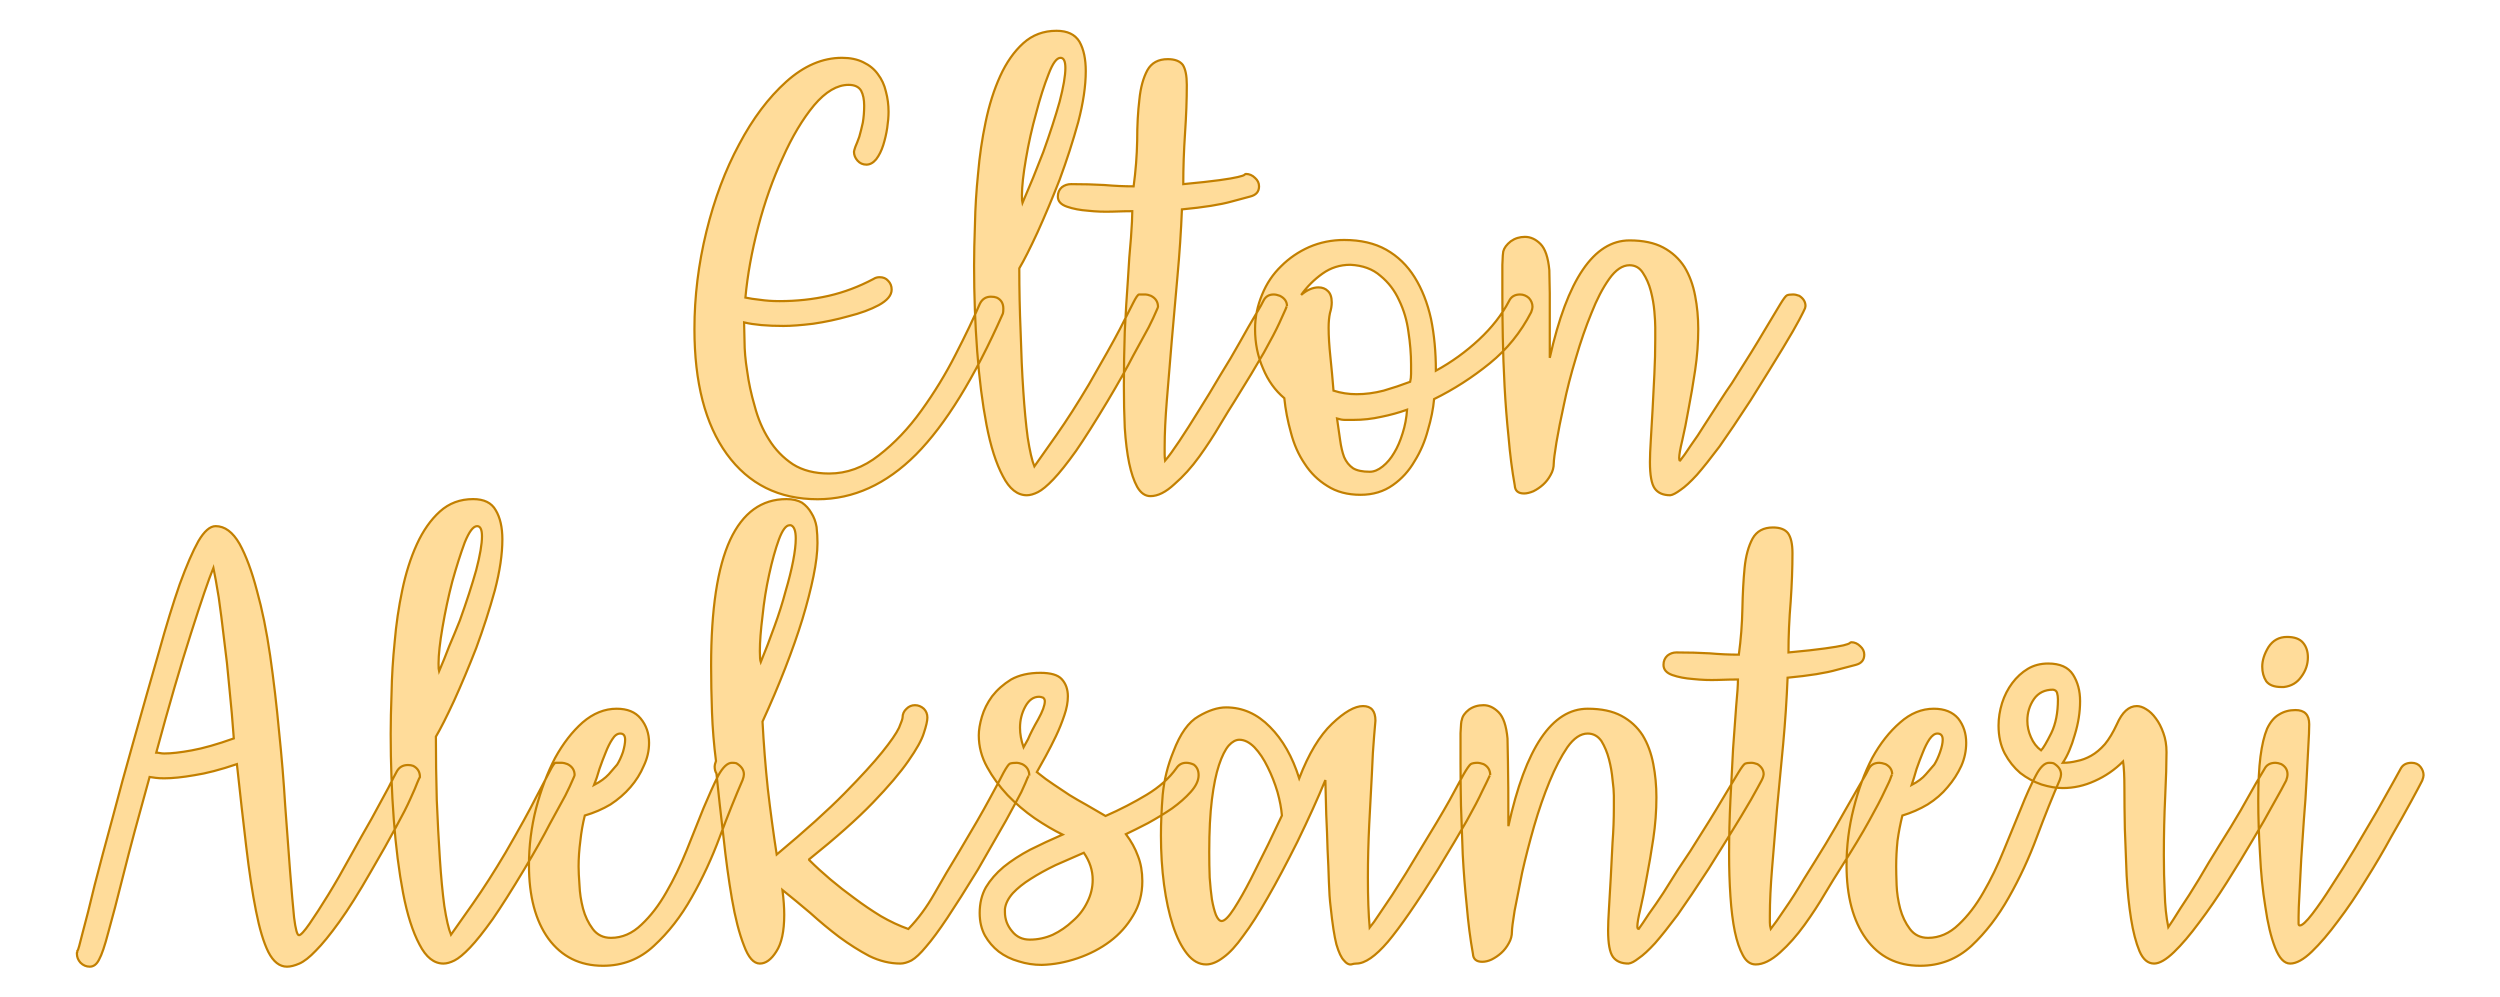
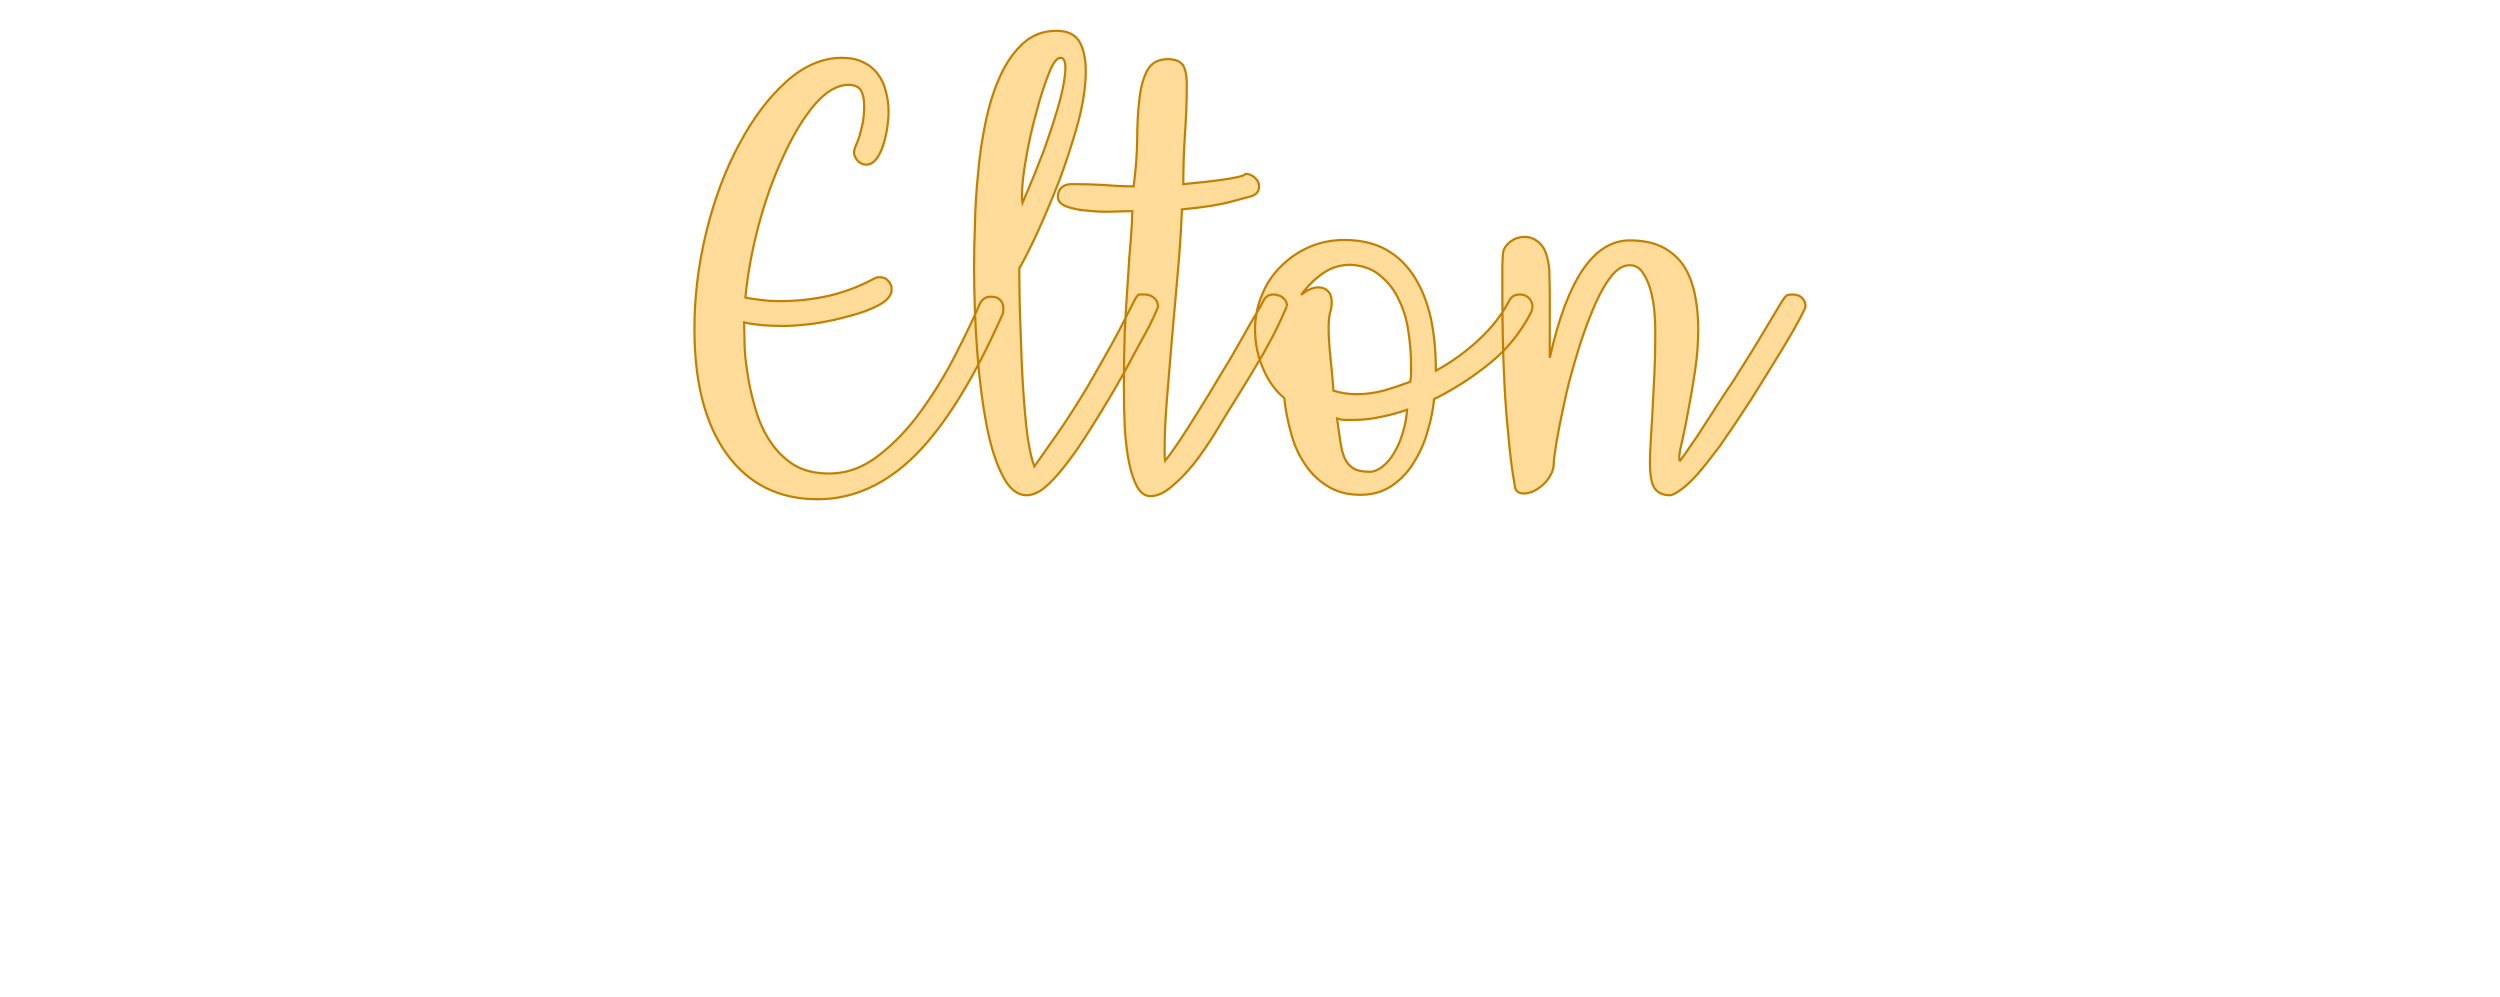
<svg xmlns="http://www.w3.org/2000/svg" version="1.1" width="200mm" height="79.799mm" viewBox="133.941 168.984 15.118 6.032" xml:space="preserve">
  <desc>Created with Fabric.js 3.4.0</desc>
  <defs>
</defs>
  <g operation_id="97306605120618496" width="15.118" height="6.032" transform="matrix(1 0 0 1 141.5 172)" id="2">
-     <rect style="stroke: rgb(0,0,0); stroke-width: 0; stroke-dasharray: none; stroke-linecap: butt; stroke-dashoffset: 0; stroke-linejoin: miter; stroke-miterlimit: 4; fill: rgb(255,255,255); fill-opacity: 0; fill-rule: nonzero; opacity: 1;" x="-7.559" y="-3.016" rx="1" ry="1" width="15.118" height="6.032" />
-   </g>
+     </g>
  <g operation_id="97306605095444480" width="24.374" height="15.82" transform="matrix(0.268 0 0 0.268 141.41 170.805)" id="Txt-5">
    <filter id="SVGID_0" y="-23.034%" height="146.068%" x="-21.969%" width="143.939%">
      <feGaussianBlur in="SourceAlpha" stdDeviation="0.14" />
      <feOffset dx="0.2" dy="0.2" result="oBlur" />
      <feFlood flood-color="rgb(194,127,0)" flood-opacity="1" />
      <feComposite in2="oBlur" operator="in" />
      <feMerge>
        <feMergeNode />
        <feMergeNode in="SourceGraphic" />
      </feMerge>
    </filter>
    <path d="M-5.38-0.08L-5.38-0.08Q-5.23-0.01-5.23 0.17L-5.23 0.17Q-5.23 0.25-5.24 0.28L-5.24 0.28Q-6.20 2.45-7.20 3.46Q-8.21 4.47-9.42 4.47L-9.42 4.47Q-10.73 4.47-11.47 3.45Q-12.20 2.44-12.20 0.63L-12.20 0.63Q-12.20-0.47-11.93-1.57Q-11.66-2.67-11.19-3.54Q-10.73-4.41-10.13-4.95Q-9.53-5.49-8.87-5.49L-8.87-5.49Q-8.59-5.49-8.39-5.39Q-8.18-5.29-8.06-5.12Q-7.93-4.95-7.88-4.73Q-7.82-4.51-7.82-4.27L-7.82-4.27Q-7.82-4.11-7.85-3.91Q-7.88-3.71-7.94-3.52Q-8.00-3.33-8.10-3.20Q-8.20-3.08-8.32-3.08L-8.32-3.08Q-8.44-3.08-8.52-3.17Q-8.60-3.26-8.60-3.37L-8.60-3.37Q-8.60-3.39-8.57-3.48Q-8.53-3.57-8.48-3.71Q-8.44-3.85-8.40-4.03Q-8.37-4.21-8.37-4.41L-8.37-4.41Q-8.37-4.62-8.44-4.75Q-8.52-4.88-8.72-4.88L-8.72-4.88Q-9.11-4.88-9.50-4.42Q-9.89-3.95-10.21-3.23Q-10.54-2.52-10.76-1.68Q-10.98-0.84-11.05-0.08L-11.05-0.08Q-10.91-0.05-10.72-0.03Q-10.52 0.00-10.28 0.00L-10.28 0.00Q-9.70 0.00-9.17-0.12Q-8.65-0.24-8.16-0.50L-8.16-0.50Q-8.10-0.54-8.02-0.54L-8.02-0.54Q-7.90-0.54-7.83-0.46Q-7.75-0.38-7.75-0.26L-7.75-0.26Q-7.75-0.07-8.04 0.09Q-8.32 0.24-8.72 0.34Q-9.11 0.45-9.52 0.51Q-9.93 0.56-10.19 0.56L-10.19 0.56Q-10.75 0.56-11.08 0.48L-11.08 0.48Q-11.08 0.60-11.07 0.90Q-11.07 1.21-11.01 1.58Q-10.96 1.96-10.84 2.37Q-10.73 2.79-10.52 3.12Q-10.31 3.46-9.98 3.68Q-9.65 3.89-9.16 3.89L-9.16 3.89Q-8.56 3.89-8.04 3.48Q-7.51 3.07-7.08 2.47Q-6.64 1.86-6.31 1.21Q-5.97 0.55-5.76 0.06L-5.76 0.06Q-5.68-0.10-5.51-0.10L-5.51-0.10Q-5.43-0.10-5.38-0.08ZM-1.90-0.12L-1.90-0.12Q-1.74-0.04-1.74 0.13L-1.74 0.13Q-1.74 0.14-1.79 0.25Q-1.83 0.35-1.95 0.59Q-2.08 0.83-2.30 1.23Q-2.51 1.64-2.88 2.26L-2.88 2.26Q-3.30 2.96-3.59 3.38Q-3.89 3.80-4.10 4.02Q-4.31 4.24-4.45 4.31Q-4.59 4.38-4.70 4.38L-4.70 4.38Q-5.02 4.38-5.24 3.95Q-5.47 3.52-5.61 2.79Q-5.75 2.06-5.82 1.13Q-5.89 0.20-5.89-0.80L-5.89-0.80Q-5.89-1.19-5.87-1.74Q-5.86-2.29-5.80-2.88Q-5.75-3.47-5.63-4.04Q-5.51-4.62-5.30-5.08Q-5.09-5.54-4.78-5.82Q-4.47-6.10-4.03-6.10L-4.03-6.10Q-3.66-6.10-3.51-5.85Q-3.37-5.60-3.37-5.19L-3.37-5.19Q-3.37-4.69-3.54-4.04Q-3.72-3.39-3.96-2.74Q-4.21-2.10-4.46-1.55Q-4.71-1.01-4.87-0.74L-4.87-0.74Q-4.87-0.03-4.84 0.69Q-4.82 1.42-4.78 2.02Q-4.74 2.63-4.68 3.08Q-4.61 3.53-4.53 3.73L-4.53 3.73Q-4.38 3.52-4.03 3.02Q-3.68 2.52-3.30 1.88L-3.30 1.88Q-2.82 1.05-2.60 0.63Q-2.39 0.21-2.30 0.04Q-2.21-0.14-2.17-0.15Q-2.14-0.15-2.02-0.15L-2.02-0.15Q-1.98-0.15-1.90-0.12ZM-4.33-3.36L-4.33-3.36Q-4.10-4.00-3.96-4.50Q-3.83-5.00-3.83-5.26L-3.83-5.26Q-3.83-5.49-3.94-5.49L-3.94-5.49Q-4.07-5.49-4.21-5.12Q-4.36-4.74-4.49-4.24Q-4.63-3.74-4.72-3.21Q-4.81-2.69-4.81-2.39L-4.81-2.39Q-4.81-2.25-4.80-2.21L-4.80-2.21Q-4.68-2.49-4.56-2.78Q-4.45-3.06-4.33-3.36ZM1.01-0.12L1.01-0.12Q1.17-0.04 1.17 0.11L1.17 0.11Q1.17 0.10 1.14 0.18Q1.11 0.25 1.00 0.49Q0.89 0.73 0.65 1.16Q0.41 1.58-0.02 2.27L-0.02 2.27Q-0.13 2.44-0.34 2.79Q-0.55 3.15-0.81 3.51Q-1.07 3.87-1.37 4.13Q-1.66 4.40-1.91 4.40L-1.91 4.40Q-2.09 4.40-2.21 4.19Q-2.32 3.99-2.39 3.66Q-2.46 3.32-2.49 2.86Q-2.51 2.41-2.51 1.91L-2.51 1.91Q-2.51 1.30-2.49 0.69Q-2.46 0.07-2.42-0.47Q-2.39-1.02-2.35-1.43Q-2.32-1.85-2.32-2.03L-2.32-2.03Q-2.47-2.03-2.76-2.02Q-3.05-2.01-3.32-2.04Q-3.59-2.06-3.79-2.13Q-4.00-2.20-4.00-2.36L-4.00-2.36Q-4.00-2.49-3.91-2.57Q-3.82-2.64-3.70-2.64L-3.70-2.64Q-3.30-2.64-2.95-2.62Q-2.61-2.59-2.29-2.59L-2.29-2.59Q-2.22-3.11-2.21-3.62Q-2.21-4.14-2.16-4.55Q-2.12-4.95-1.98-5.21Q-1.84-5.46-1.52-5.46L-1.52-5.46Q-1.28-5.46-1.18-5.33Q-1.09-5.19-1.09-4.88L-1.09-4.88Q-1.09-4.38-1.13-3.79Q-1.17-3.19-1.17-2.64L-1.17-2.64Q-0.64-2.69-0.35-2.73Q-0.06-2.77 0.06-2.80Q0.19-2.83 0.21-2.85Q0.23-2.87 0.24-2.87L0.24-2.87Q0.36-2.87 0.45-2.78Q0.54-2.70 0.54-2.59L0.54-2.59Q0.54-2.41 0.34-2.36L0.34-2.36Q0.31-2.35-0.07-2.25Q-0.46-2.14-1.20-2.07L-1.20-2.07Q-1.23-1.33-1.30-0.57Q-1.37 0.20-1.43 0.90Q-1.49 1.61-1.54 2.23Q-1.59 2.84-1.59 3.29L-1.59 3.29Q-1.59 3.38-1.59 3.45Q-1.59 3.53-1.58 3.60L-1.58 3.60Q-1.46 3.46-1.26 3.16Q-1.06 2.86-0.82 2.47Q-0.58 2.09-0.34 1.68Q-0.09 1.28 0.11 0.92Q0.31 0.56 0.46 0.31Q0.61 0.06 0.64-0.01L0.64-0.01Q0.71-0.15 0.87-0.15L0.87-0.15Q0.93-0.15 1.01-0.12ZM6.68 0.25L6.68 0.25Q6.33 0.93 5.75 1.40Q5.16 1.88 4.49 2.21L4.49 2.21Q4.46 2.54 4.35 2.91Q4.25 3.29 4.05 3.61Q3.86 3.94 3.56 4.15Q3.25 4.37 2.83 4.37L2.83 4.37Q2.39 4.37 2.08 4.17Q1.77 3.98 1.57 3.67Q1.36 3.36 1.26 2.97Q1.15 2.58 1.11 2.19L1.11 2.19Q0.80 1.93 0.63 1.52Q0.45 1.11 0.45 0.63L0.45 0.63Q0.45 0.23 0.61-0.15Q0.76-0.52 1.04-0.79Q1.31-1.06 1.67-1.22Q2.04-1.38 2.46-1.38L2.46-1.38Q3.02-1.38 3.41-1.16Q3.80-0.94 4.05-0.54Q4.30-0.14 4.42 0.40Q4.53 0.94 4.53 1.57L4.53 1.57Q5.06 1.28 5.50 0.87Q5.94 0.46 6.18 0.00L6.18 0.00Q6.25-0.15 6.43-0.15L6.43-0.15Q6.54-0.15 6.63-0.07Q6.71 0.02 6.71 0.13L6.71 0.13Q6.71 0.17 6.68 0.25ZM2.30 2.65L2.30 2.65Q2.34 2.93 2.37 3.14Q2.40 3.36 2.46 3.52Q2.53 3.68 2.66 3.77Q2.79 3.85 3.04 3.85L3.04 3.85Q3.18 3.85 3.33 3.73Q3.48 3.61 3.59 3.42Q3.70 3.24 3.78 2.98Q3.86 2.73 3.88 2.45L3.88 2.45Q3.60 2.55 3.30 2.61Q2.99 2.68 2.67 2.68L2.67 2.68Q2.57 2.68 2.48 2.68Q2.40 2.68 2.30 2.65ZM3.95 1.82L3.95 1.82Q3.97 1.74 3.97 1.64Q3.97 1.54 3.97 1.43L3.97 1.43Q3.97 1.08 3.91 0.69Q3.86 0.31 3.70-0.02Q3.55-0.35 3.28-0.57Q3.02-0.80 2.60-0.82L2.60-0.82Q2.25-0.82 1.97-0.62Q1.69-0.42 1.49-0.14L1.49-0.14Q1.69-0.31 1.88-0.31L1.88-0.31Q2.01-0.31 2.09-0.23Q2.18-0.15 2.18 0.03L2.18 0.03Q2.18 0.14 2.14 0.27Q2.11 0.41 2.11 0.60L2.11 0.60Q2.11 0.88 2.15 1.26Q2.19 1.64 2.22 2.02L2.22 2.02Q2.47 2.10 2.74 2.10L2.74 2.10Q3.04 2.10 3.35 2.02Q3.66 1.93 3.95 1.82ZM12.73-0.12L12.73-0.12Q12.87-0.03 12.87 0.11L12.87 0.11Q12.87 0.11 12.86 0.16Q12.84 0.21 12.73 0.42Q12.62 0.63 12.36 1.06Q12.10 1.49 11.63 2.24L11.63 2.24Q11.22 2.87 10.93 3.28Q10.63 3.68 10.42 3.92Q10.20 4.16 10.05 4.26Q9.90 4.37 9.82 4.38L9.82 4.38Q9.58 4.38 9.47 4.23Q9.36 4.08 9.36 3.63L9.36 3.63Q9.36 3.45 9.38 3.13Q9.40 2.82 9.42 2.44Q9.44 2.06 9.46 1.65Q9.48 1.25 9.48 0.86L9.48 0.86L9.48 0.59Q9.48 0.46 9.46 0.23Q9.44 0.00 9.38-0.23Q9.32-0.46 9.20-0.64Q9.09-0.81 8.90-0.81L8.90-0.81Q8.66-0.81 8.44-0.50Q8.22-0.19 8.04 0.27Q7.85 0.73 7.69 1.28Q7.52 1.84 7.42 2.33Q7.31 2.83 7.25 3.19Q7.19 3.56 7.19 3.66L7.19 3.66Q7.19 3.80 7.12 3.92Q7.05 4.05 6.95 4.14Q6.85 4.23 6.73 4.29Q6.61 4.34 6.52 4.34L6.52 4.34Q6.32 4.34 6.31 4.16L6.31 4.16Q6.22 3.66 6.17 3.07Q6.11 2.49 6.08 1.92Q6.05 1.35 6.04 0.81Q6.03 0.28 6.03-0.14L6.03-0.14Q6.03-0.56 6.03-0.82Q6.04-1.09 6.05-1.12L6.05-1.12Q6.08-1.24 6.22-1.35Q6.36-1.45 6.54-1.45L6.54-1.45Q6.73-1.45 6.89-1.29Q7.05-1.13 7.09-0.70L7.09-0.70Q7.09-0.67 7.10-0.18Q7.10 0.31 7.10 1.28L7.10 1.28Q7.69-1.37 8.90-1.37L8.90-1.37Q9.36-1.37 9.66-1.21Q9.96-1.05 10.14-0.77Q10.31-0.49 10.38-0.12Q10.45 0.24 10.45 0.63L10.45 0.63Q10.45 1.09 10.38 1.56Q10.31 2.03 10.23 2.44Q10.16 2.84 10.09 3.14Q10.02 3.43 10.02 3.54L10.02 3.54Q10.02 3.60 10.04 3.60L10.04 3.60Q10.13 3.49 10.28 3.26Q10.44 3.04 10.60 2.78Q10.77 2.52 10.93 2.27Q11.09 2.02 11.21 1.85L11.21 1.85Q11.70 1.08 11.94 0.67Q12.19 0.25 12.30 0.07Q12.41-0.11 12.45-0.13Q12.49-0.15 12.59-0.15L12.59-0.15Q12.65-0.15 12.73-0.12Z" style="stroke: rgb(194, 127, 0); stroke-width: 0.05; stroke-dasharray: none; stroke-linecap: butt; stroke-dashoffset: 0; stroke-linejoin: miter; stroke-miterlimit: 4; fill: rgb(255, 220, 154); fill-rule: nonzero; opacity: 1;" />
  </g>
  <g operation_id="97306605095444480" width="51.254" height="15.82" transform="matrix(0.268 0 0 0.268 141.551 173.637)" id="Txt-11">
    <filter id="SVGID_0" y="-23.034%" height="146.068%" x="-20.937%" width="141.873%">
      <feGaussianBlur in="SourceAlpha" stdDeviation="0.14" />
      <feOffset dx="0.2" dy="0.2" result="oBlur" />
      <feFlood flood-color="rgb(194,127,0)" flood-opacity="1" />
      <feComposite in2="oBlur" operator="in" />
      <feMerge>
        <feMergeNode />
        <feMergeNode in="SourceGraphic" />
      </feMerge>
    </filter>
-     <path d="M-19.07-0.08L-19.07-0.08Q-18.92 0.00-18.92 0.17L-18.92 0.17Q-18.93 0.18-18.98 0.30Q-19.02 0.41-19.13 0.65Q-19.24 0.90-19.46 1.30Q-19.68 1.71-20.03 2.31L-20.03 2.31Q-20.43 3.01-20.74 3.44Q-21.05 3.87-21.27 4.09Q-21.48 4.31-21.64 4.38Q-21.80 4.45-21.92 4.45L-21.92 4.45Q-22.17 4.45-22.34 4.12Q-22.50 3.80-22.62 3.19Q-22.74 2.59-22.84 1.74Q-22.94 0.90-23.05-0.12L-23.05-0.12Q-23.61 0.07-24.01 0.13Q-24.41 0.20-24.69 0.20L-24.69 0.20Q-24.80 0.20-24.88 0.19Q-24.95 0.18-25.02 0.17L-25.02 0.17Q-25.40 1.53-25.61 2.37Q-25.82 3.21-25.95 3.67Q-26.07 4.13-26.16 4.29Q-26.24 4.45-26.37 4.45L-26.37 4.45Q-26.49 4.45-26.58 4.36Q-26.66 4.27-26.66 4.16L-26.66 4.16Q-26.66 4.15-26.66 4.14Q-26.65 4.13-26.65 4.10L-26.65 4.10Q-26.63 4.09-26.53 3.68Q-26.42 3.28-26.26 2.61Q-26.09 1.95-25.86 1.11Q-25.64 0.27-25.39-0.61L-25.39-0.61Q-25.07-1.75-24.81-2.65Q-24.56-3.55-24.34-4.18Q-24.11-4.81-23.92-5.15Q-23.72-5.49-23.53-5.49L-23.53-5.49Q-23.22-5.49-22.99-5.09Q-22.77-4.69-22.60-4.04Q-22.42-3.40-22.30-2.57Q-22.18-1.73-22.10-0.87Q-22.01-0.01-21.96 0.82Q-21.90 1.65-21.85 2.30Q-21.80 2.94-21.76 3.34Q-21.71 3.74-21.65 3.74L-21.65 3.74Q-21.59 3.74-21.41 3.48Q-21.23 3.22-20.99 2.83Q-20.75 2.44-20.50 1.98Q-20.24 1.51-20.01 1.11Q-19.79 0.70-19.63 0.41Q-19.48 0.11-19.45 0.06L-19.45 0.06Q-19.37-0.10-19.19-0.10L-19.19-0.10Q-19.12-0.10-19.07-0.08ZM-24.87-0.38L-24.87-0.38Q-24.84-0.38-24.79-0.37Q-24.74-0.36-24.69-0.36L-24.69-0.36Q-24.45-0.36-24.07-0.43Q-23.68-0.50-23.12-0.70L-23.12-0.70Q-23.16-1.26-23.22-1.84Q-23.27-2.42-23.34-2.94Q-23.40-3.46-23.46-3.88Q-23.53-4.31-23.58-4.55L-23.58-4.55Q-23.74-4.16-24.09-3.06Q-24.44-1.97-24.87-0.38ZM-15.59-0.12L-15.59-0.12Q-15.43-0.04-15.43 0.13L-15.43 0.13Q-15.43 0.14-15.48 0.25Q-15.52 0.35-15.64 0.59Q-15.77 0.83-15.99 1.23Q-16.20 1.64-16.57 2.26L-16.57 2.26Q-16.99 2.96-17.28 3.38Q-17.58 3.80-17.79 4.02Q-18.00 4.24-18.14 4.31Q-18.28 4.38-18.39 4.38L-18.39 4.38Q-18.71 4.38-18.93 3.95Q-19.16 3.52-19.30 2.79Q-19.44 2.06-19.51 1.13Q-19.58 0.20-19.58-0.80L-19.58-0.80Q-19.58-1.19-19.56-1.74Q-19.55-2.29-19.49-2.88Q-19.44-3.47-19.32-4.04Q-19.20-4.62-18.99-5.08Q-18.78-5.54-18.47-5.82Q-18.16-6.10-17.72-6.10L-17.72-6.10Q-17.35-6.10-17.21-5.85Q-17.06-5.60-17.06-5.19L-17.06-5.19Q-17.06-4.69-17.23-4.04Q-17.41-3.39-17.65-2.74Q-17.90-2.10-18.15-1.55Q-18.40-1.01-18.56-0.74L-18.56-0.74Q-18.56-0.03-18.54 0.69Q-18.51 1.42-18.47 2.02Q-18.43 2.63-18.37 3.08Q-18.30 3.53-18.22 3.73L-18.22 3.73Q-18.07 3.52-17.72 3.02Q-17.37 2.52-16.99 1.88L-16.99 1.88Q-16.51 1.05-16.30 0.63Q-16.08 0.21-15.99 0.04Q-15.90-0.14-15.86-0.15Q-15.83-0.15-15.71-0.15L-15.71-0.15Q-15.67-0.15-15.59-0.12ZM-18.02-3.36L-18.02-3.36Q-17.79-4.00-17.65-4.50Q-17.52-5.00-17.52-5.26L-17.52-5.26Q-17.52-5.49-17.63-5.49L-17.63-5.49Q-17.76-5.49-17.91-5.12Q-18.05-4.74-18.19-4.24Q-18.32-3.74-18.41-3.21Q-18.50-2.69-18.50-2.39L-18.50-2.39Q-18.50-2.25-18.49-2.21L-18.49-2.21Q-18.37-2.49-18.26-2.78Q-18.14-3.06-18.02-3.36ZM-11.78-0.14L-11.78-0.14Q-11.61-0.04-11.61 0.11L-11.61 0.11Q-11.61 0.16-11.64 0.24L-11.64 0.24Q-11.88 0.79-12.15 1.51Q-12.42 2.24-12.79 2.89Q-13.15 3.53-13.64 3.98Q-14.12 4.43-14.79 4.43L-14.79 4.43Q-15.57 4.43-16.02 3.82Q-16.46 3.21-16.46 2.16L-16.46 2.16Q-16.46 1.51-16.30 0.88Q-16.13 0.24-15.87-0.26Q-15.60-0.75-15.25-1.06Q-14.89-1.37-14.48-1.37L-14.48-1.37Q-14.12-1.37-13.94-1.15Q-13.75-0.92-13.75-0.60L-13.75-0.60Q-13.75-0.33-13.87-0.08Q-13.98 0.18-14.17 0.40Q-14.36 0.62-14.62 0.79Q-14.89 0.95-15.20 1.04L-15.20 1.04Q-15.27 1.32-15.30 1.61Q-15.34 1.91-15.34 2.19L-15.34 2.19Q-15.34 2.34-15.32 2.61Q-15.31 2.87-15.24 3.14Q-15.17 3.40-15.02 3.60Q-14.87 3.80-14.61 3.80L-14.61 3.80Q-14.23 3.80-13.92 3.50Q-13.61 3.21-13.36 2.77Q-13.11 2.34-12.90 1.82Q-12.69 1.30-12.52 0.87Q-12.34 0.44-12.19 0.14Q-12.03-0.15-11.88-0.15L-11.88-0.15Q-11.81-0.15-11.78-0.14ZM-14.47-0.11L-14.47-0.11Q-14.40-0.22-14.34-0.39Q-14.29-0.56-14.29-0.67L-14.29-0.67Q-14.29-0.81-14.40-0.81L-14.40-0.81Q-14.50-0.81-14.58-0.68Q-14.66-0.56-14.73-0.38Q-14.80-0.21-14.87-0.01Q-14.93 0.20-14.99 0.35L-14.99 0.35Q-14.78 0.24-14.66 0.11Q-14.54-0.03-14.47-0.11ZM-5.33-0.12L-5.33-0.12Q-5.17-0.04-5.17 0.14L-5.17 0.14Q-5.17 0.11-5.21 0.19Q-5.24 0.27-5.35 0.51Q-5.47 0.74-5.70 1.16Q-5.94 1.58-6.33 2.26L-6.33 2.26Q-6.74 2.93-7.02 3.35Q-7.30 3.77-7.50 4.00Q-7.69 4.23-7.83 4.31Q-7.97 4.38-8.08 4.38L-8.08 4.38Q-8.43 4.38-8.78 4.21Q-9.12 4.03-9.46 3.78Q-9.79 3.53-10.11 3.24Q-10.44 2.96-10.74 2.72L-10.74 2.72Q-10.70 3.04-10.70 3.28L-10.70 3.28Q-10.70 3.84-10.88 4.11Q-11.05 4.38-11.25 4.38L-11.25 4.38Q-11.46 4.38-11.61 3.97Q-11.77 3.56-11.88 2.92Q-11.99 2.28-12.07 1.53Q-12.16 0.77-12.23 0.09L-12.23 0.09Q-12.27 0.03-12.27-0.07L-12.27-0.07Q-12.27-0.11-12.24-0.19L-12.24-0.19Q-12.31-0.74-12.33-1.29Q-12.35-1.85-12.35-2.34L-12.35-2.34Q-12.35-4.25-11.92-5.18Q-11.49-6.10-10.65-6.10L-10.65-6.10Q-10.44-6.10-10.30-6.02Q-10.17-5.93-10.09-5.79Q-10.00-5.65-9.97-5.47Q-9.95-5.29-9.95-5.11L-9.95-5.11Q-9.95-4.80-10.04-4.36Q-10.13-3.92-10.29-3.39Q-10.45-2.87-10.68-2.28Q-10.91-1.69-11.19-1.08L-11.19-1.08Q-11.15-0.32-11.07 0.44Q-10.98 1.21-10.87 1.92L-10.87 1.92Q-9.90 1.11-9.34 0.54Q-8.78-0.03-8.49-0.39Q-8.20-0.75-8.11-0.94Q-8.03-1.13-8.03-1.17L-8.03-1.17Q-8.03-1.29-7.94-1.37Q-7.86-1.45-7.75-1.45L-7.75-1.45Q-7.64-1.45-7.55-1.37Q-7.47-1.29-7.47-1.17L-7.47-1.17Q-7.47-1.06-7.55-0.82Q-7.62-0.59-7.90-0.19Q-8.17 0.20-8.70 0.75Q-9.23 1.30-10.14 2.03L-10.14 2.03Q-10.14 2.05-10.13 2.05L-10.13 2.05Q-9.92 2.26-9.66 2.48Q-9.40 2.70-9.11 2.91Q-8.83 3.12-8.52 3.31Q-8.21 3.49-7.90 3.60L-7.90 3.60Q-7.57 3.26-7.31 2.80Q-7.05 2.34-6.75 1.85L-6.75 1.85Q-6.29 1.08-6.07 0.67Q-5.84 0.25-5.75 0.07Q-5.65-0.11-5.61-0.13Q-5.56-0.15-5.45-0.15L-5.45-0.15Q-5.41-0.15-5.33-0.12ZM-10.55-5.51L-10.58-5.51Q-10.70-5.51-10.82-5.19Q-10.94-4.86-11.04-4.40Q-11.14-3.95-11.19-3.46Q-11.25-2.98-11.25-2.67L-11.25-2.67Q-11.25-2.48-11.23-2.42L-11.23-2.42Q-11.07-2.81-10.92-3.23Q-10.77-3.64-10.67-4.02Q-10.56-4.39-10.50-4.70Q-10.44-5.01-10.44-5.21L-10.44-5.21Q-10.44-5.47-10.55-5.51L-10.55-5.51ZM-1.46-0.11L-1.46-0.11Q-1.35-0.03-1.35 0.13L-1.35 0.13Q-1.35 0.31-1.53 0.51Q-1.70 0.70-1.95 0.88Q-2.20 1.05-2.49 1.21Q-2.78 1.36-2.99 1.46L-2.99 1.46Q-2.81 1.70-2.72 1.95Q-2.62 2.20-2.62 2.52L-2.62 2.52Q-2.62 2.96-2.83 3.30Q-3.03 3.64-3.35 3.88Q-3.67 4.12-4.08 4.26Q-4.49 4.40-4.89 4.41L-4.89 4.41Q-5.16 4.41-5.41 4.33Q-5.66 4.26-5.86 4.11Q-6.05 3.96-6.17 3.75Q-6.29 3.53-6.29 3.24L-6.29 3.24Q-6.29 2.91-6.15 2.66Q-6.00 2.41-5.75 2.20Q-5.49 1.99-5.15 1.81Q-4.81 1.64-4.42 1.47L-4.42 1.47Q-4.71 1.33-5.05 1.10Q-5.38 0.87-5.66 0.58Q-5.94 0.28-6.12-0.05Q-6.31-0.39-6.31-0.77L-6.31-0.77Q-6.31-0.95-6.24-1.19Q-6.17-1.43-6.01-1.65Q-5.84-1.87-5.58-2.03Q-5.31-2.18-4.92-2.18L-4.92-2.18Q-4.57-2.18-4.44-2.04Q-4.30-1.89-4.30-1.65L-4.30-1.65Q-4.30-1.45-4.38-1.22Q-4.46-0.98-4.57-0.75Q-4.68-0.52-4.80-0.30Q-4.92-0.08-5.00 0.06L-5.00 0.06Q-4.79 0.23-4.62 0.34Q-4.44 0.46-4.26 0.58Q-4.08 0.69-3.88 0.80Q-3.69 0.91-3.45 1.05L-3.45 1.05Q-2.95 0.83-2.52 0.57Q-2.09 0.31-1.85-0.03L-1.85-0.03Q-1.77-0.15-1.63-0.15L-1.63-0.15Q-1.55-0.15-1.46-0.11ZM-5.72 3.15L-5.72 3.22Q-5.72 3.46-5.56 3.65Q-5.41 3.84-5.16 3.84L-5.16 3.84Q-4.89 3.84-4.64 3.73Q-4.39 3.61-4.19 3.42Q-3.98 3.24-3.86 2.99Q-3.74 2.75-3.74 2.49L-3.74 2.49Q-3.74 2.17-3.94 1.88L-3.94 1.88Q-4.26 2.02-4.58 2.16Q-4.89 2.31-5.14 2.47Q-5.38 2.62-5.54 2.79Q-5.70 2.97-5.72 3.15L-5.72 3.15ZM-5.30-0.50L-5.20-0.68Q-5.12-0.87-4.97-1.13Q-4.82-1.40-4.82-1.54L-4.82-1.54Q-4.82-1.59-4.86-1.62Q-4.91-1.64-4.95-1.64L-4.95-1.64Q-5.14-1.64-5.26-1.42Q-5.38-1.20-5.38-0.94L-5.38-0.94Q-5.38-0.73-5.30-0.50L-5.30-0.50ZM5.08-0.12L5.08-0.12Q5.23-0.04 5.23 0.13L5.23 0.13Q5.23 0.11 5.20 0.18Q5.17 0.25 5.05 0.49Q4.94 0.73 4.70 1.16Q4.46 1.58 4.04 2.27L4.04 2.27Q3.34 3.39 2.92 3.89Q2.50 4.38 2.21 4.38L2.21 4.38Q2.16 4.38 2.09 4.40Q2.01 4.41 1.93 4.31Q1.84 4.22 1.76 3.95Q1.69 3.68 1.63 3.11L1.63 3.11Q1.60 2.87 1.59 2.54Q1.58 2.20 1.56 1.81Q1.55 1.43 1.53 1.02Q1.52 0.62 1.51 0.24L1.51 0.24Q1.25 0.87 0.88 1.63L0.88 1.63Q0.51 2.37 0.21 2.89Q-0.09 3.42-0.34 3.75Q-0.58 4.09-0.79 4.24Q-1.00 4.40-1.18 4.40L-1.18 4.40Q-1.42 4.40-1.61 4.16Q-1.80 3.92-1.93 3.52Q-2.06 3.12-2.13 2.60Q-2.20 2.07-2.20 1.49L-2.20 1.49Q-2.20 1.08-2.16 0.57Q-2.11 0.06-1.92-0.40L-1.92-0.40Q-1.69-1.01-1.35-1.20Q-1.01-1.40-0.73-1.40L-0.73-1.40Q-0.17-1.40 0.26-0.96Q0.69-0.53 0.92 0.20L0.92 0.20Q1.24-0.63 1.66-1.03Q2.08-1.43 2.36-1.43L2.36-1.43Q2.64-1.43 2.64-1.10L2.64-1.10Q2.64-1.09 2.61-0.75Q2.58-0.42 2.56 0.10Q2.53 0.62 2.50 1.24Q2.47 1.86 2.47 2.44L2.47 2.44Q2.47 3.11 2.51 3.57L2.51 3.57Q2.60 3.46 2.73 3.26Q2.86 3.07 3.02 2.83Q3.17 2.59 3.33 2.34Q3.48 2.09 3.62 1.86L3.62 1.86Q4.08 1.11 4.31 0.70Q4.53 0.30 4.63 0.11Q4.74-0.08 4.79-0.12Q4.84-0.15 4.95-0.15L4.95-0.15Q4.99-0.15 5.08-0.12ZM-0.83 3.42L-0.83 3.42Q-0.73 3.42-0.55 3.14Q-0.37 2.86-0.17 2.47Q0.02 2.09 0.22 1.69Q0.41 1.29 0.53 1.04L0.53 1.04Q0.51 0.80 0.43 0.51Q0.34 0.21 0.21-0.05Q0.08-0.32-0.09-0.50Q-0.26-0.67-0.43-0.67L-0.43-0.67Q-0.55-0.67-0.67-0.54Q-0.79-0.40-0.89-0.10Q-0.99 0.20-1.05 0.68Q-1.11 1.16-1.11 1.86L-1.11 1.86Q-1.11 2.16-1.10 2.44Q-1.08 2.72-1.05 2.93Q-1.01 3.15-0.96 3.28Q-0.90 3.42-0.83 3.42ZM11.26-0.12L11.26-0.12Q11.40-0.03 11.40 0.11L11.40 0.11Q11.40 0.11 11.39 0.16Q11.38 0.21 11.26 0.42Q11.15 0.63 10.89 1.06Q10.63 1.49 10.16 2.24L10.16 2.24Q9.75 2.87 9.46 3.28Q9.16 3.68 8.95 3.92Q8.73 4.16 8.58 4.26Q8.44 4.37 8.35 4.38L8.35 4.38Q8.11 4.38 8.00 4.23Q7.89 4.08 7.89 3.63L7.89 3.63Q7.89 3.45 7.91 3.13Q7.93 2.82 7.95 2.44Q7.97 2.06 7.99 1.65Q8.02 1.25 8.02 0.86L8.02 0.86L8.02 0.59Q8.02 0.46 7.99 0.23Q7.97 0.00 7.91-0.23Q7.85-0.46 7.74-0.64Q7.62-0.81 7.43-0.81L7.43-0.81Q7.19-0.81 6.97-0.50Q6.76-0.19 6.57 0.27Q6.38 0.73 6.22 1.28Q6.06 1.84 5.95 2.33Q5.85 2.83 5.78 3.19Q5.72 3.56 5.72 3.66L5.72 3.66Q5.72 3.80 5.65 3.92Q5.58 4.05 5.48 4.14Q5.38 4.23 5.26 4.29Q5.15 4.34 5.05 4.34L5.05 4.34Q4.85 4.34 4.84 4.16L4.84 4.16Q4.75 3.66 4.70 3.07Q4.64 2.49 4.61 1.92Q4.59 1.35 4.57 0.81Q4.56 0.28 4.56-0.14L4.56-0.14Q4.56-0.56 4.56-0.82Q4.57-1.09 4.59-1.12L4.59-1.12Q4.61-1.24 4.75-1.35Q4.89-1.45 5.08-1.45L5.08-1.45Q5.26-1.45 5.42-1.29Q5.58-1.13 5.62-0.70L5.62-0.70Q5.62-0.67 5.63-0.18Q5.64 0.31 5.64 1.28L5.64 1.28Q6.22-1.37 7.43-1.37L7.43-1.37Q7.89-1.37 8.19-1.21Q8.49-1.05 8.67-0.77Q8.84-0.49 8.91-0.12Q8.98 0.24 8.98 0.63L8.98 0.63Q8.98 1.09 8.91 1.56Q8.84 2.03 8.76 2.44Q8.69 2.84 8.62 3.14Q8.55 3.43 8.55 3.54L8.55 3.54Q8.55 3.60 8.58 3.60L8.58 3.60Q8.66 3.49 8.81 3.26Q8.97 3.04 9.14 2.78Q9.30 2.52 9.46 2.27Q9.63 2.02 9.74 1.85L9.74 1.85Q10.23 1.08 10.47 0.67Q10.72 0.25 10.83 0.07Q10.94-0.11 10.98-0.13Q11.03-0.15 11.12-0.15L11.12-0.15Q11.18-0.15 11.26-0.12ZM14.15-0.12L14.15-0.12Q14.30-0.04 14.30 0.11L14.30 0.11Q14.30 0.10 14.27 0.18Q14.25 0.25 14.13 0.49Q14.02 0.73 13.78 1.16Q13.55 1.58 13.11 2.27L13.11 2.27Q13.00 2.44 12.79 2.79Q12.58 3.15 12.32 3.51Q12.06 3.87 11.77 4.13Q11.47 4.40 11.22 4.40L11.22 4.40Q11.04 4.40 10.93 4.19Q10.82 3.99 10.75 3.66Q10.68 3.32 10.65 2.86Q10.62 2.41 10.62 1.91L10.62 1.91Q10.62 1.30 10.65 0.69Q10.68 0.07 10.71-0.47Q10.75-1.02 10.78-1.43Q10.82-1.85 10.82-2.03L10.82-2.03Q10.66-2.03 10.37-2.02Q10.09-2.01 9.81-2.04Q9.54-2.06 9.34-2.13Q9.14-2.20 9.14-2.36L9.14-2.36Q9.14-2.49 9.23-2.57Q9.32-2.64 9.43-2.64L9.43-2.64Q9.84-2.64 10.18-2.62Q10.52-2.59 10.84-2.59L10.84-2.59Q10.91-3.11 10.92-3.62Q10.93-4.14 10.97-4.55Q11.01-4.95 11.15-5.21Q11.29-5.46 11.61-5.46L11.61-5.46Q11.85-5.46 11.95-5.33Q12.05-5.19 12.05-4.88L12.05-4.88Q12.05-4.38 12.01-3.79Q11.96-3.19 11.96-2.64L11.96-2.64Q12.50-2.69 12.78-2.73Q13.07-2.77 13.20-2.80Q13.32-2.83 13.34-2.85Q13.36-2.87 13.38-2.87L13.38-2.87Q13.49-2.87 13.58-2.78Q13.67-2.70 13.67-2.59L13.67-2.59Q13.67-2.41 13.48-2.36L13.48-2.36Q13.45-2.35 13.06-2.25Q12.68-2.14 11.94-2.07L11.94-2.07Q11.91-1.33 11.84-0.57Q11.77 0.20 11.70 0.90Q11.64 1.61 11.59 2.23Q11.54 2.84 11.54 3.29L11.54 3.29Q11.54 3.38 11.54 3.45Q11.54 3.53 11.56 3.60L11.56 3.60Q11.67 3.46 11.87 3.16Q12.08 2.86 12.31 2.47Q12.55 2.09 12.80 1.68Q13.04 1.28 13.24 0.92Q13.45 0.56 13.59 0.31Q13.74 0.06 13.77-0.01L13.77-0.01Q13.84-0.15 14.01-0.15L14.01-0.15Q14.06-0.15 14.15-0.12ZM17.94-0.14L17.94-0.14Q18.11-0.04 18.11 0.11L18.11 0.11Q18.11 0.16 18.08 0.24L18.08 0.24Q17.84 0.79 17.57 1.51Q17.30 2.24 16.93 2.89Q16.57 3.53 16.09 3.98Q15.60 4.43 14.93 4.43L14.93 4.43Q14.15 4.43 13.71 3.82Q13.27 3.21 13.27 2.16L13.27 2.16Q13.27 1.51 13.43 0.88Q13.59 0.24 13.85-0.26Q14.12-0.75 14.48-1.06Q14.83-1.37 15.24-1.37L15.24-1.37Q15.60-1.37 15.79-1.15Q15.97-0.92 15.97-0.60L15.97-0.60Q15.97-0.33 15.86-0.08Q15.74 0.18 15.55 0.40Q15.37 0.62 15.10 0.79Q14.83 0.95 14.53 1.04L14.53 1.04Q14.46 1.32 14.42 1.61Q14.39 1.91 14.39 2.19L14.39 2.19Q14.39 2.34 14.40 2.61Q14.41 2.87 14.48 3.14Q14.55 3.40 14.70 3.60Q14.85 3.80 15.11 3.80L15.11 3.80Q15.49 3.80 15.80 3.50Q16.11 3.21 16.36 2.77Q16.61 2.34 16.82 1.82Q17.03 1.30 17.21 0.87Q17.38 0.44 17.54 0.14Q17.69-0.15 17.84-0.15L17.84-0.15Q17.91-0.15 17.94-0.14ZM15.25-0.11L15.25-0.11Q15.32-0.22 15.38-0.39Q15.44-0.56 15.44-0.67L15.44-0.67Q15.44-0.81 15.32-0.81L15.32-0.81Q15.23-0.81 15.14-0.68Q15.06-0.56 14.99-0.38Q14.92-0.21 14.85-0.01Q14.79 0.20 14.74 0.35L14.74 0.35Q14.95 0.24 15.06 0.11Q15.18-0.03 15.25-0.11ZM23.08-0.12L23.08-0.12Q23.22-0.04 23.22 0.11L23.22 0.11Q23.22 0.17 23.19 0.25L23.19 0.25Q23.11 0.41 22.90 0.78Q22.70 1.15 22.43 1.60Q22.16 2.06 21.85 2.55Q21.54 3.04 21.23 3.45Q20.92 3.87 20.66 4.12Q20.39 4.38 20.21 4.38L20.21 4.38Q20.00 4.38 19.88 4.10Q19.76 3.81 19.69 3.37Q19.62 2.93 19.59 2.39Q19.57 1.85 19.55 1.34Q19.54 0.83 19.54 0.42Q19.54 0.02 19.51-0.18L19.51-0.18Q19.23 0.10 18.87 0.26Q18.52 0.42 18.15 0.42L18.15 0.42Q17.93 0.42 17.67 0.34Q17.41 0.25 17.19 0.08Q16.98-0.10 16.84-0.36Q16.70-0.63 16.70-0.99L16.70-0.99Q16.70-1.24 16.78-1.50Q16.86-1.75 17.01-1.95Q17.16-2.15 17.36-2.27Q17.56-2.39 17.82-2.39L17.82-2.39Q18.22-2.39 18.38-2.14Q18.54-1.89 18.54-1.54L18.54-1.54Q18.54-1.17 18.42-0.78Q18.31-0.39 18.15-0.15L18.15-0.15Q18.31-0.15 18.47-0.19Q18.63-0.22 18.79-0.31Q18.95-0.40 19.10-0.57Q19.24-0.74 19.37-1.02L19.37-1.02Q19.55-1.43 19.82-1.43L19.82-1.43Q19.92-1.43 20.03-1.36Q20.15-1.29 20.25-1.15Q20.35-1.02 20.42-0.82Q20.49-0.63 20.49-0.39L20.49-0.39Q20.49-0.01 20.46 0.62Q20.43 1.25 20.43 1.93L20.43 1.93Q20.43 2.38 20.45 2.79Q20.46 3.21 20.53 3.56L20.53 3.56Q20.62 3.43 20.80 3.14Q20.99 2.86 21.22 2.48Q21.44 2.10 21.69 1.70Q21.95 1.29 22.16 0.93Q22.37 0.56 22.51 0.31Q22.66 0.06 22.70-0.01L22.70-0.01Q22.77-0.15 22.95-0.15L22.95-0.15Q23.00-0.15 23.08-0.12ZM17.93-1.80L17.93-1.80Q17.65-1.80 17.50-1.59Q17.35-1.37 17.35-1.10L17.35-1.10Q17.35-0.91 17.43-0.73Q17.51-0.54 17.66-0.43L17.66-0.43Q17.73-0.50 17.89-0.82Q18.04-1.13 18.04-1.58L18.04-1.58Q18.04-1.66 18.02-1.73Q18.00-1.79 17.93-1.80ZM26.26 0.25L26.26 0.25Q26.20 0.37 26.01 0.72Q25.82 1.07 25.56 1.52Q25.31 1.98 24.99 2.49Q24.68 3.00 24.36 3.42Q24.05 3.84 23.77 4.11Q23.49 4.38 23.28 4.38L23.28 4.38Q23.08 4.38 22.94 4.02Q22.80 3.66 22.72 3.10Q22.63 2.55 22.60 1.91Q22.56 1.26 22.56 0.70L22.56 0.70Q22.56 0.10 22.61-0.29Q22.66-0.68 22.76-0.92Q22.87-1.15 23.03-1.24Q23.19-1.34 23.40-1.34L23.40-1.34Q23.71-1.34 23.71-1.02L23.71-1.02Q23.71-0.85 23.69-0.52Q23.67-0.18 23.65 0.24Q23.63 0.66 23.59 1.13Q23.56 1.60 23.53 2.02Q23.51 2.45 23.49 2.80Q23.47 3.15 23.47 3.33L23.47 3.33Q23.47 3.45 23.47 3.48Q23.47 3.52 23.50 3.52L23.50 3.52Q23.58 3.52 23.78 3.26Q23.98 3.00 24.22 2.62Q24.47 2.24 24.74 1.79Q25.01 1.33 25.24 0.94Q25.46 0.55 25.61 0.28Q25.75 0.02 25.77-0.01L25.77-0.01Q25.84-0.15 26.02-0.15L26.02-0.15Q26.15-0.15 26.22-0.06Q26.29 0.03 26.29 0.13L26.29 0.13Q26.29 0.17 26.26 0.25ZM23.14-1.86L23.08-1.86Q22.84-1.86 22.74-1.99Q22.65-2.13 22.65-2.32L22.65-2.32Q22.65-2.53 22.79-2.76Q22.94-2.99 23.21-2.99L23.21-2.99Q23.46-2.99 23.57-2.86Q23.68-2.73 23.68-2.53L23.68-2.53Q23.68-2.29 23.53-2.09Q23.39-1.89 23.14-1.86L23.14-1.86Z" style="stroke: rgb(194, 127, 0); stroke-width: 0.05; stroke-dasharray: none; stroke-linecap: butt; stroke-dashoffset: 0; stroke-linejoin: miter; stroke-miterlimit: 4; fill: rgb(255, 220, 154); fill-rule: nonzero; opacity: 1;" />
  </g>
</svg>